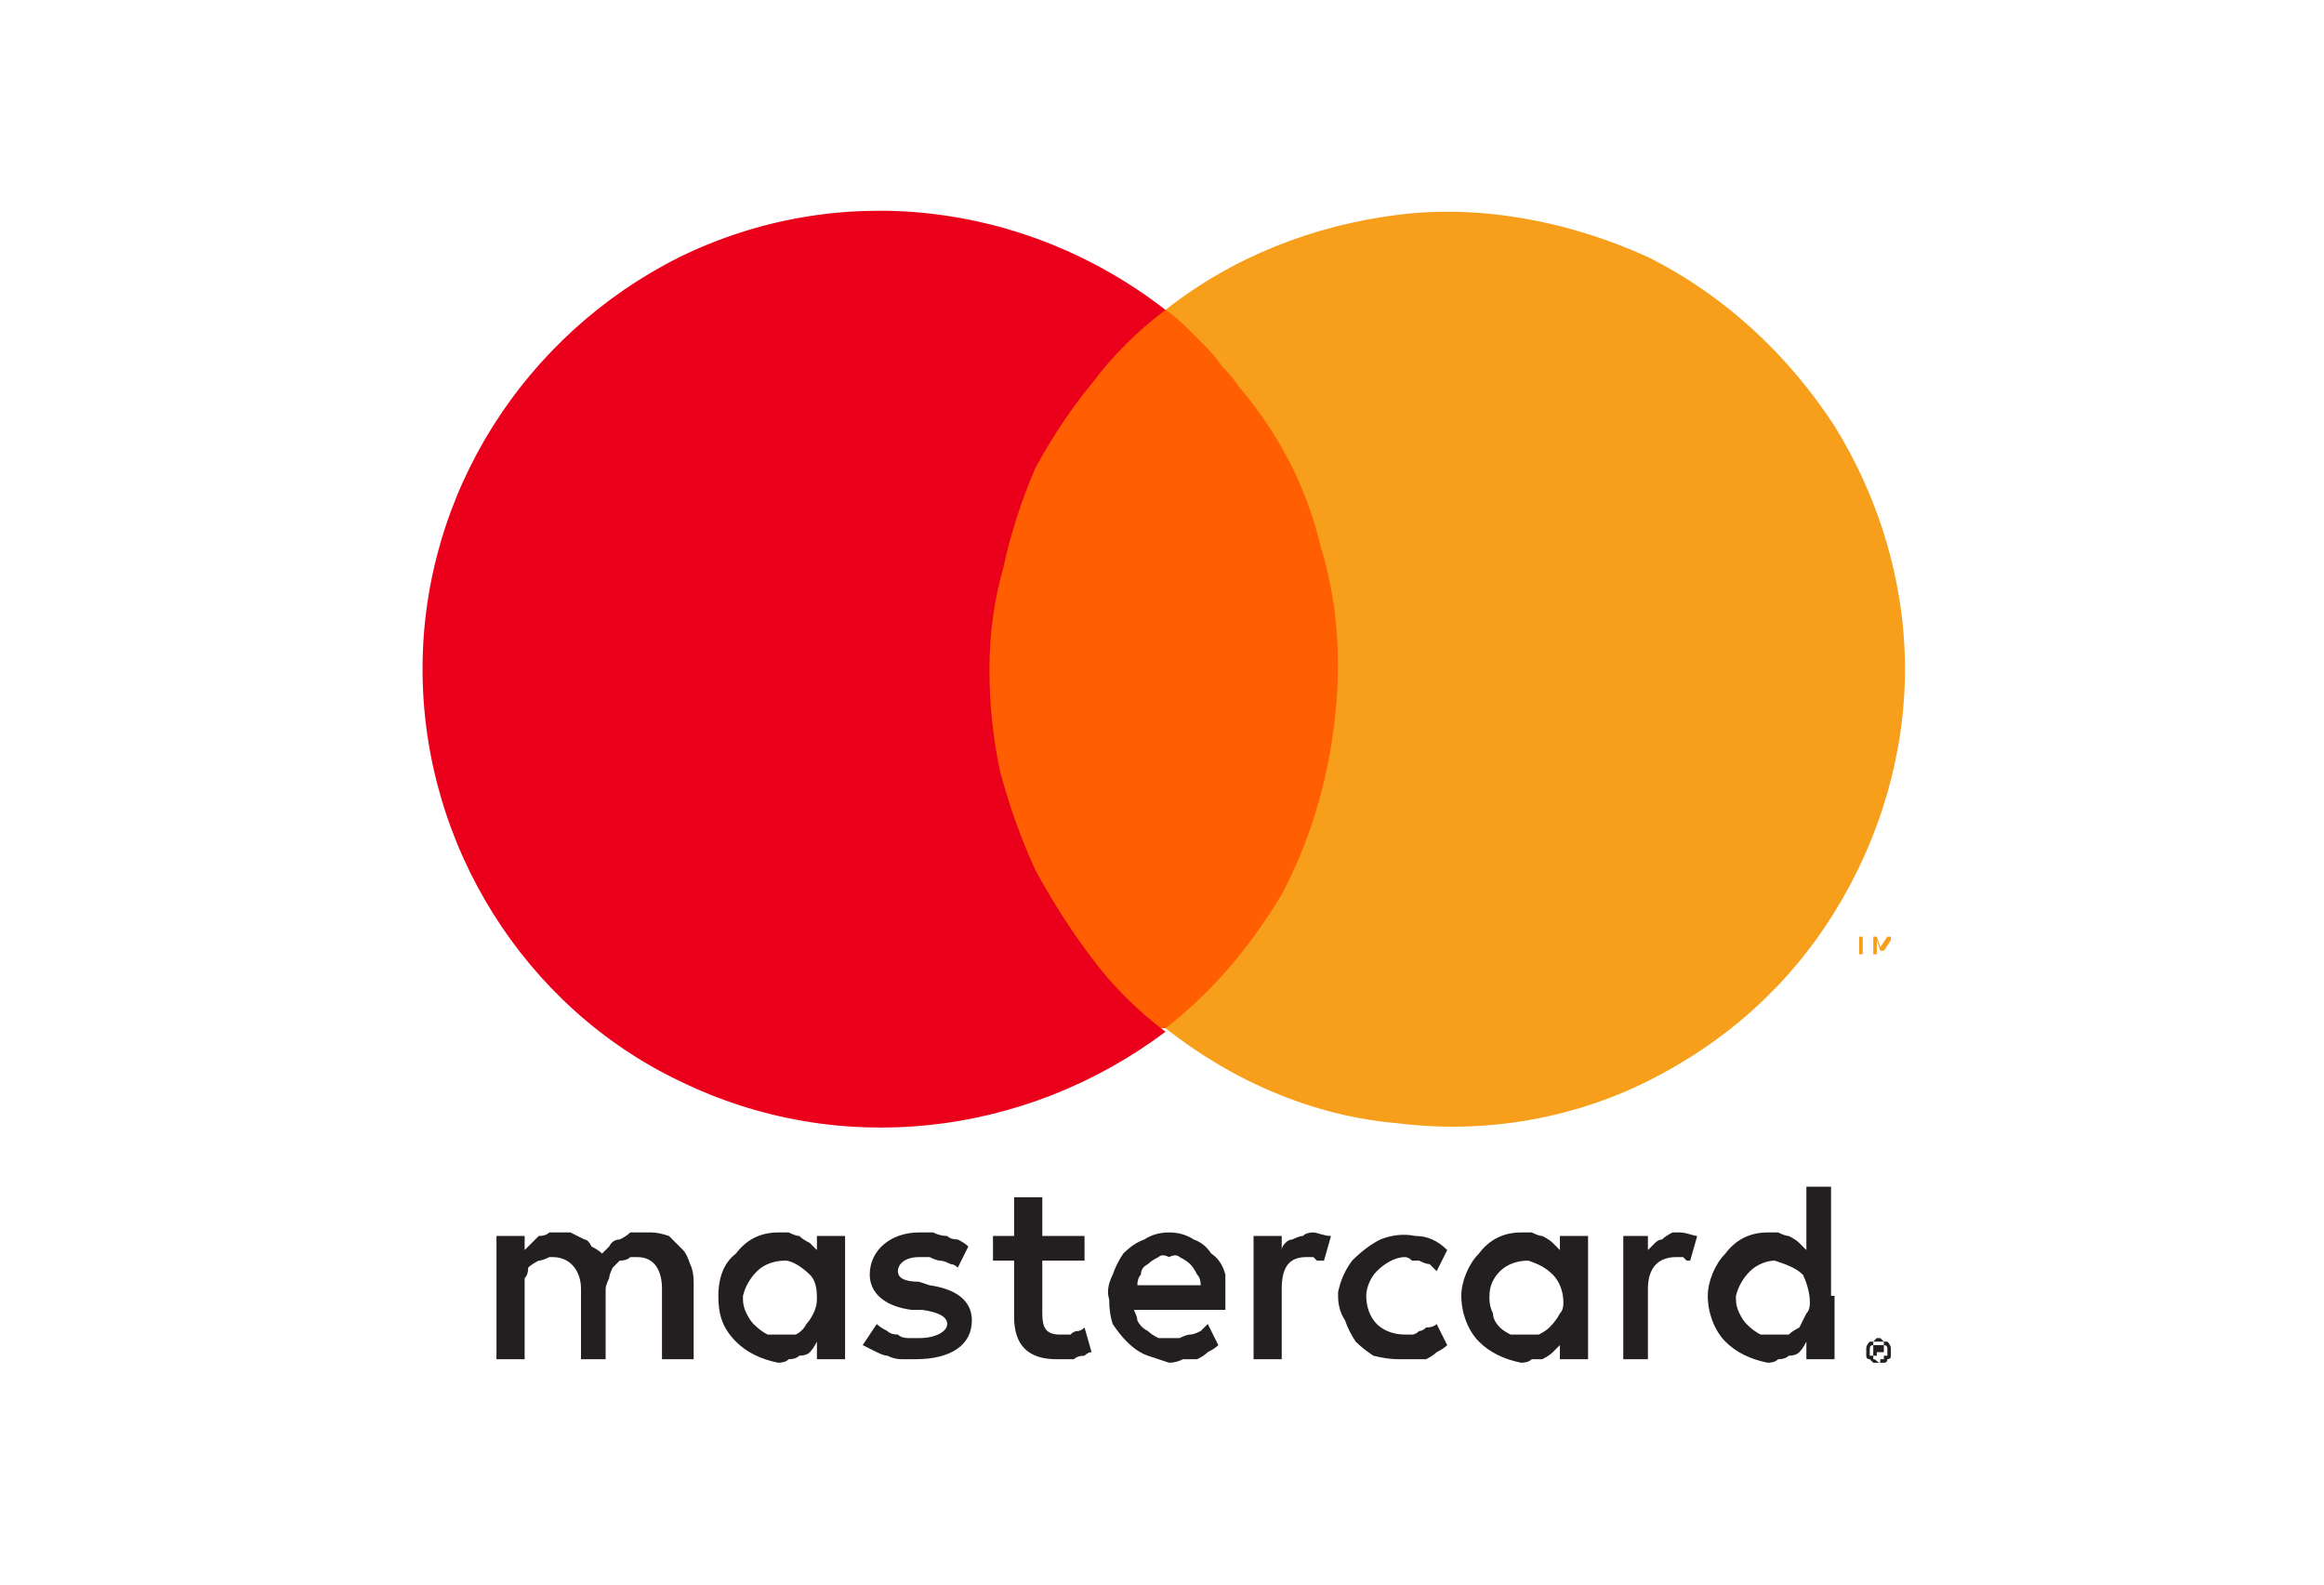
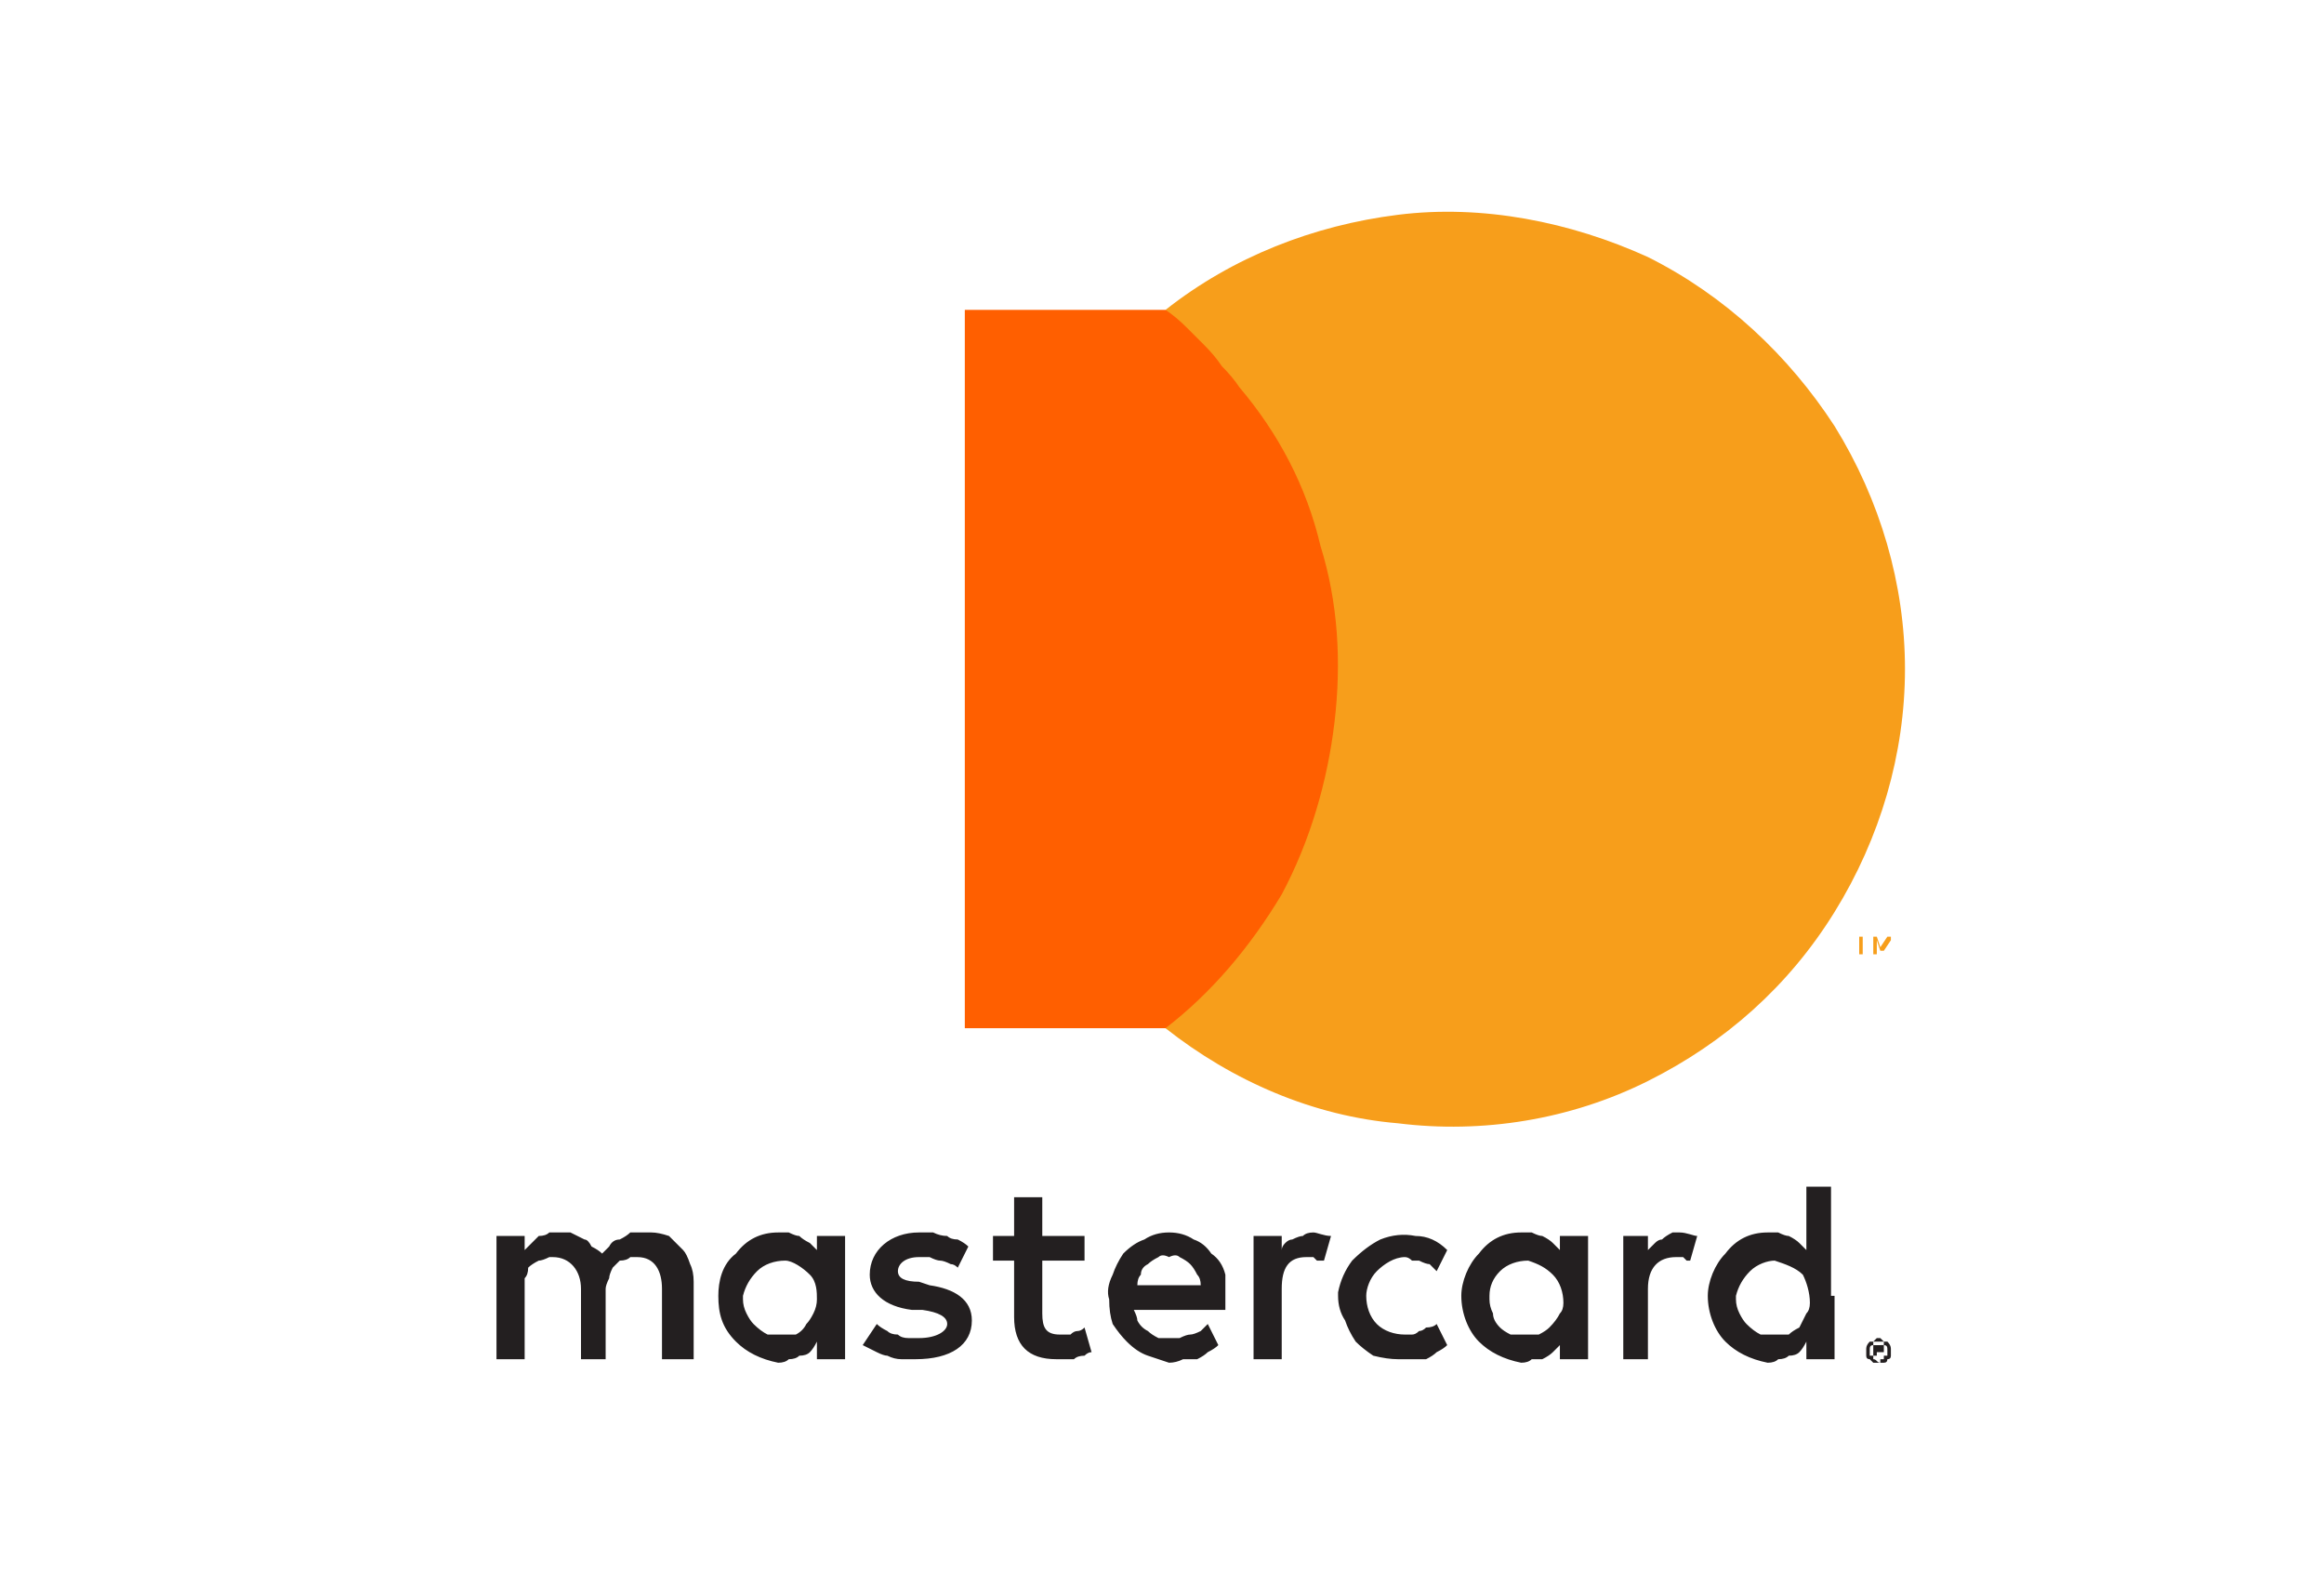
<svg xmlns="http://www.w3.org/2000/svg" version="1.2" viewBox="0 0 66 45" width="66" height="45">
  <title>formapgto-master-svg</title>
  <style>
		.s0 { fill: #231f20 } 
		.s1 { fill: #ff5f00 } 
		.s2 { fill: #eb001b } 
		.s3 { fill: #f79e1b } 
	</style>
  <g id="Layer">
    <path id="Layer" fill-rule="evenodd" class="s0" d="m18.8 38.6v-2c0-0.5-0.2-0.9-0.7-0.9h-0.2q-0.1 0.1-0.3 0.1-0.1 0.1-0.2 0.2-0.1 0.2-0.1 0.3-0.1 0.2-0.1 0.3v2h-0.7v-2c0-0.5-0.3-0.9-0.8-0.9h-0.1q-0.2 0.1-0.3 0.1-0.2 0.1-0.3 0.2 0 0.2-0.1 0.3 0 0.2 0 0.3v2h-0.8v-3.5h0.8v0.4q0.1-0.1 0.2-0.2 0.1-0.1 0.2-0.2 0.2 0 0.3-0.1 0.2 0 0.3 0 0.2 0 0.3 0 0.2 0.1 0.4 0.2 0.1 0 0.2 0.2 0.2 0.1 0.3 0.2 0.1-0.1 0.2-0.2 0.1-0.2 0.3-0.2 0.2-0.1 0.3-0.2 0.2 0 0.4 0h0.2q0.2 0 0.5 0.1 0.2 0.2 0.4 0.4 0.1 0.1 0.2 0.4 0.1 0.2 0.1 0.5v2.2zm12-2.8h-1.2v1.5c0 0.4 0.1 0.6 0.5 0.6q0.1 0 0.2 0 0.1 0 0.1 0 0.1-0.1 0.2-0.1 0.1 0 0.2-0.1l0.2 0.7q-0.1 0-0.2 0.1-0.2 0-0.3 0.1-0.1 0-0.2 0-0.1 0-0.3 0c-0.8 0-1.2-0.4-1.2-1.2v-1.6h-0.6v-0.7h0.6v-1.1h0.8v1.1h1.2zm7-0.7l-0.2 0.7q-0.1 0-0.2 0 0 0-0.1-0.1 0 0-0.1 0-0.1 0-0.1 0c-0.5 0-0.7 0.3-0.7 0.9v2h-0.8v-3.5h0.8v0.4q0-0.1 0.1-0.2 0.1-0.1 0.2-0.1 0.2-0.1 0.3-0.1 0.1-0.1 0.3-0.1c0.1 0 0.3 0.1 0.5 0.1zm-10.6 0.9q-0.1-0.1-0.2-0.1-0.2-0.1-0.3-0.1-0.1 0-0.3-0.1-0.1 0-0.3 0c-0.4 0-0.6 0.2-0.6 0.4 0 0.2 0.2 0.3 0.6 0.3l0.3 0.1c0.7 0.1 1.2 0.4 1.2 1 0 0.7-0.6 1.1-1.6 1.1q-0.2 0-0.4 0-0.2 0-0.4-0.1-0.1 0-0.3-0.1-0.2-0.1-0.4-0.2l0.4-0.6q0.1 0.1 0.3 0.2 0.1 0.1 0.3 0.1 0.1 0.1 0.3 0.1 0.1 0 0.3 0c0.5 0 0.8-0.2 0.8-0.4q0-0.3-0.7-0.4h-0.3c-0.8-0.1-1.2-0.5-1.2-1 0-0.7 0.6-1.2 1.4-1.2q0.2 0 0.4 0 0.2 0.1 0.4 0.1 0.1 0.1 0.3 0.1 0.2 0.1 0.3 0.2zm21-0.9l-0.2 0.7q0 0-0.1 0-0.1-0.1-0.1-0.1-0.1 0-0.1 0-0.1 0-0.1 0c-0.5 0-0.8 0.3-0.8 0.9v2h-0.7v-3.5h0.7v0.4q0.1-0.1 0.2-0.2 0.1-0.1 0.2-0.1 0.1-0.1 0.3-0.2 0.1 0 0.2 0c0.2 0 0.4 0.1 0.5 0.1zm-10.2 1.6q0.1-0.5 0.4-0.9 0.4-0.4 0.8-0.6 0.5-0.2 1-0.1 0.5 0 0.9 0.4l-0.3 0.6q-0.1-0.1-0.2-0.2-0.1 0-0.3-0.1-0.1 0-0.2 0-0.1-0.1-0.2-0.1c-0.3 0-0.6 0.2-0.8 0.4-0.2 0.2-0.3 0.5-0.3 0.7 0 0.3 0.1 0.6 0.3 0.8 0.2 0.2 0.5 0.3 0.8 0.3q0.1 0 0.2 0 0.1 0 0.2-0.1 0.1 0 0.2-0.1 0.2 0 0.3-0.1l0.3 0.6q-0.1 0.1-0.3 0.2-0.1 0.1-0.3 0.2-0.1 0-0.3 0-0.1 0-0.3 0h-0.2q-0.3 0-0.7-0.1-0.3-0.2-0.5-0.4-0.2-0.3-0.3-0.6-0.2-0.3-0.2-0.7c0 0 0-0.1 0-0.1zm7.1 1.9h-0.8v-0.4q-0.1 0.1-0.2 0.2-0.1 0.1-0.3 0.2-0.1 0-0.3 0-0.1 0.1-0.3 0.1c-0.5-0.1-0.9-0.3-1.2-0.6-0.3-0.3-0.5-0.8-0.5-1.3 0-0.4 0.2-0.9 0.5-1.2 0.3-0.4 0.7-0.6 1.2-0.6q0.2 0 0.3 0 0.2 0.1 0.3 0.1 0.2 0.1 0.3 0.2 0.1 0.1 0.2 0.2v-0.4h0.8zm-2.8-1.7q0 0.2 0.1 0.4 0 0.2 0.2 0.4 0.1 0.1 0.3 0.2 0.2 0 0.4 0 0.2 0 0.4 0 0.2-0.1 0.3-0.2 0.2-0.2 0.3-0.4 0.1-0.1 0.1-0.3c0-0.3-0.1-0.6-0.3-0.8-0.2-0.2-0.4-0.3-0.7-0.4-0.3 0-0.6 0.1-0.8 0.3q-0.3 0.3-0.3 0.7zm-8.4-1.7q0.3 0.1 0.5 0.4 0.3 0.2 0.4 0.6 0 0.3 0 0.7v0.3h-2.6q0.1 0.2 0.1 0.3 0.1 0.2 0.3 0.3 0.1 0.1 0.3 0.2 0.2 0 0.4 0 0.1 0 0.2 0 0.2-0.1 0.3-0.1 0.1 0 0.3-0.1 0.1-0.1 0.2-0.2l0.3 0.6q-0.1 0.1-0.3 0.2-0.1 0.1-0.3 0.2-0.2 0-0.4 0-0.2 0.1-0.4 0.1-0.3-0.1-0.6-0.2-0.3-0.1-0.6-0.4-0.2-0.2-0.4-0.5-0.1-0.3-0.1-0.7-0.1-0.3 0.1-0.7 0.1-0.3 0.3-0.6 0.3-0.3 0.6-0.4 0.3-0.2 0.7-0.2 0.4 0 0.7 0.2zm-1 0.5q-0.2 0.1-0.3 0.2-0.2 0.1-0.2 0.3-0.1 0.1-0.1 0.3h1.8q0-0.2-0.1-0.3-0.1-0.2-0.2-0.3-0.1-0.1-0.3-0.2-0.1-0.1-0.3 0-0.2-0.1-0.3 0zm19.2 1.1v1.8h-0.8v-0.5q-0.1 0.2-0.2 0.3-0.1 0.1-0.3 0.1-0.1 0.1-0.3 0.1-0.1 0.1-0.3 0.1c-0.5-0.1-0.9-0.3-1.2-0.6-0.3-0.3-0.5-0.8-0.5-1.3 0-0.4 0.2-0.9 0.5-1.2 0.3-0.4 0.7-0.6 1.2-0.6q0.2 0 0.3 0 0.2 0.1 0.3 0.1 0.2 0.1 0.3 0.2 0.1 0.1 0.2 0.2v-1.8h0.7v3.1zm1.3 1.2q0 0 0 0 0 0 0 0 0 0 0.1 0.1 0 0 0 0 0.1 0 0.1 0 0.1 0.1 0.1 0.2 0 0 0 0 0 0 0 0.1 0 0 0 0 0 0.1 0 0.1 0 0.1-0.1 0.1 0 0.1-0.1 0.1 0 0-0.1 0-0.1 0-0.1 0-0.1 0-0.1 0-0.1-0.1-0.1-0.1-0.1 0-0.1-0.1 0 0 0-0.1 0 0 0 0 0-0.1 0-0.1 0 0 0 0 0-0.1 0.1-0.2 0.1 0 0.1 0 0 0 0 0 0.1-0.1 0.1-0.1 0 0 0 0 0 0 0.1 0zm0 0.7q0 0 0 0 0-0.1 0-0.1 0 0 0 0 0.1 0 0.1 0 0 0 0 0 0 0 0 0 0 0 0 0 0 0 0-0.1 0.1 0 0.1 0 0-0.1 0-0.1 0-0.1 0-0.1 0-0.1-0.1-0.1v-0.1c-0.1 0-0.1 0-0.1 0q-0.1 0-0.1 0 0 0 0 0 0 0 0 0 0 0-0.1 0 0 0 0 0 0 0 0 0 0 0 0 0.1 0 0 0 0-0.1 0-0.1 0.1 0 0 0 0.1 0 0 0 0.1 0 0 0.1 0v0.1c0.1 0 0.1 0.1 0.2 0.1zm0-0.5q0 0 0 0 0 0 0 0 0.1 0 0.1 0 0 0 0 0.1c0 0 0 0 0 0 0 0.1 0 0.1 0 0.1 0 0 0 0-0.1 0l0.1 0.1-0.1-0.1h-0.1v0.1h-0.1v-0.3c0 0 0.2 0 0.2 0zm-0.1 0.1h0.1zm-4-1.4q0 0.2 0.1 0.4 0.1 0.2 0.2 0.3 0.2 0.2 0.4 0.3 0.2 0 0.4 0 0.2 0 0.4 0 0.1-0.1 0.3-0.2 0.1-0.2 0.2-0.4 0.1-0.1 0.1-0.3c0-0.3-0.1-0.6-0.2-0.8-0.2-0.2-0.5-0.3-0.8-0.4-0.2 0-0.5 0.1-0.7 0.3q-0.3 0.3-0.4 0.7c0 0 0 0 0 0.1zm-25.3 1.7h-0.8v-0.5q-0.1 0.2-0.2 0.3-0.1 0.1-0.3 0.1-0.1 0.1-0.3 0.1-0.1 0.1-0.3 0.1c-0.5-0.1-0.9-0.3-1.2-0.6-0.4-0.4-0.5-0.8-0.5-1.3 0-0.4 0.1-0.9 0.5-1.2 0.3-0.4 0.7-0.6 1.2-0.6q0.2 0 0.3 0 0.2 0.1 0.3 0.1 0.1 0.1 0.3 0.2 0.1 0.1 0.2 0.2v-0.4h0.8zm-2.9-1.7q0 0.2 0.1 0.4 0.1 0.2 0.2 0.3 0.2 0.2 0.4 0.3 0.2 0 0.4 0 0.2 0 0.4 0 0.2-0.1 0.3-0.3 0.1-0.1 0.2-0.3 0.1-0.2 0.1-0.4c0-0.2 0-0.5-0.2-0.7-0.2-0.2-0.5-0.4-0.7-0.4-0.3 0-0.6 0.1-0.8 0.3q-0.3 0.3-0.4 0.7c0 0 0 0 0 0.1z" />
    <path id="Layer" class="s1" d="m27.4 8.8h11.4v20.4h-11.4z" />
-     <path id="Layer" class="s2" d="m28.1 19q0-1.5 0.4-2.9 0.3-1.4 0.9-2.8 0.7-1.3 1.6-2.4 0.9-1.2 2.1-2.1c-4-3.1-9.3-3.7-13.8-1.5-4.4 2.2-7.3 6.7-7.3 11.7 0 5 2.9 9.6 7.3 11.7 4.5 2.2 9.8 1.6 13.8-1.4q-1.2-0.9-2.1-2.1-0.9-1.2-1.6-2.5-0.6-1.3-1-2.8-0.3-1.4-0.3-2.9z" />
    <path id="Layer" class="s3" d="m54.1 19c0 2.4-0.7 4.8-2 6.9-1.3 2.1-3.1 3.7-5.3 4.8-2.2 1.1-4.7 1.5-7.1 1.2-2.4-0.2-4.7-1.2-6.6-2.7 1.3-1 2.4-2.3 3.3-3.8 0.8-1.5 1.3-3.2 1.5-4.9 0.2-1.7 0.1-3.4-0.4-5-0.4-1.7-1.2-3.2-2.3-4.5q-0.2-0.3-0.5-0.6-0.2-0.3-0.5-0.6-0.3-0.3-0.5-0.5-0.3-0.3-0.6-0.5c1.9-1.5 4.2-2.4 6.6-2.7 2.4-0.3 4.9 0.2 7.1 1.2 2.2 1.1 4 2.8 5.3 4.8 1.3 2.1 2 4.5 2 6.9z" />
    <path id="Layer" class="s3" d="m52.9 27.1v-0.5h0.2-0.5 0.2v0.5zm0.8 0v-0.5h-0.1l-0.2 0.3-0.1-0.3h-0.1v0.5h0.1v-0.4l0.1 0.3h0.1l0.2-0.3v0.4z" />
  </g>
</svg>